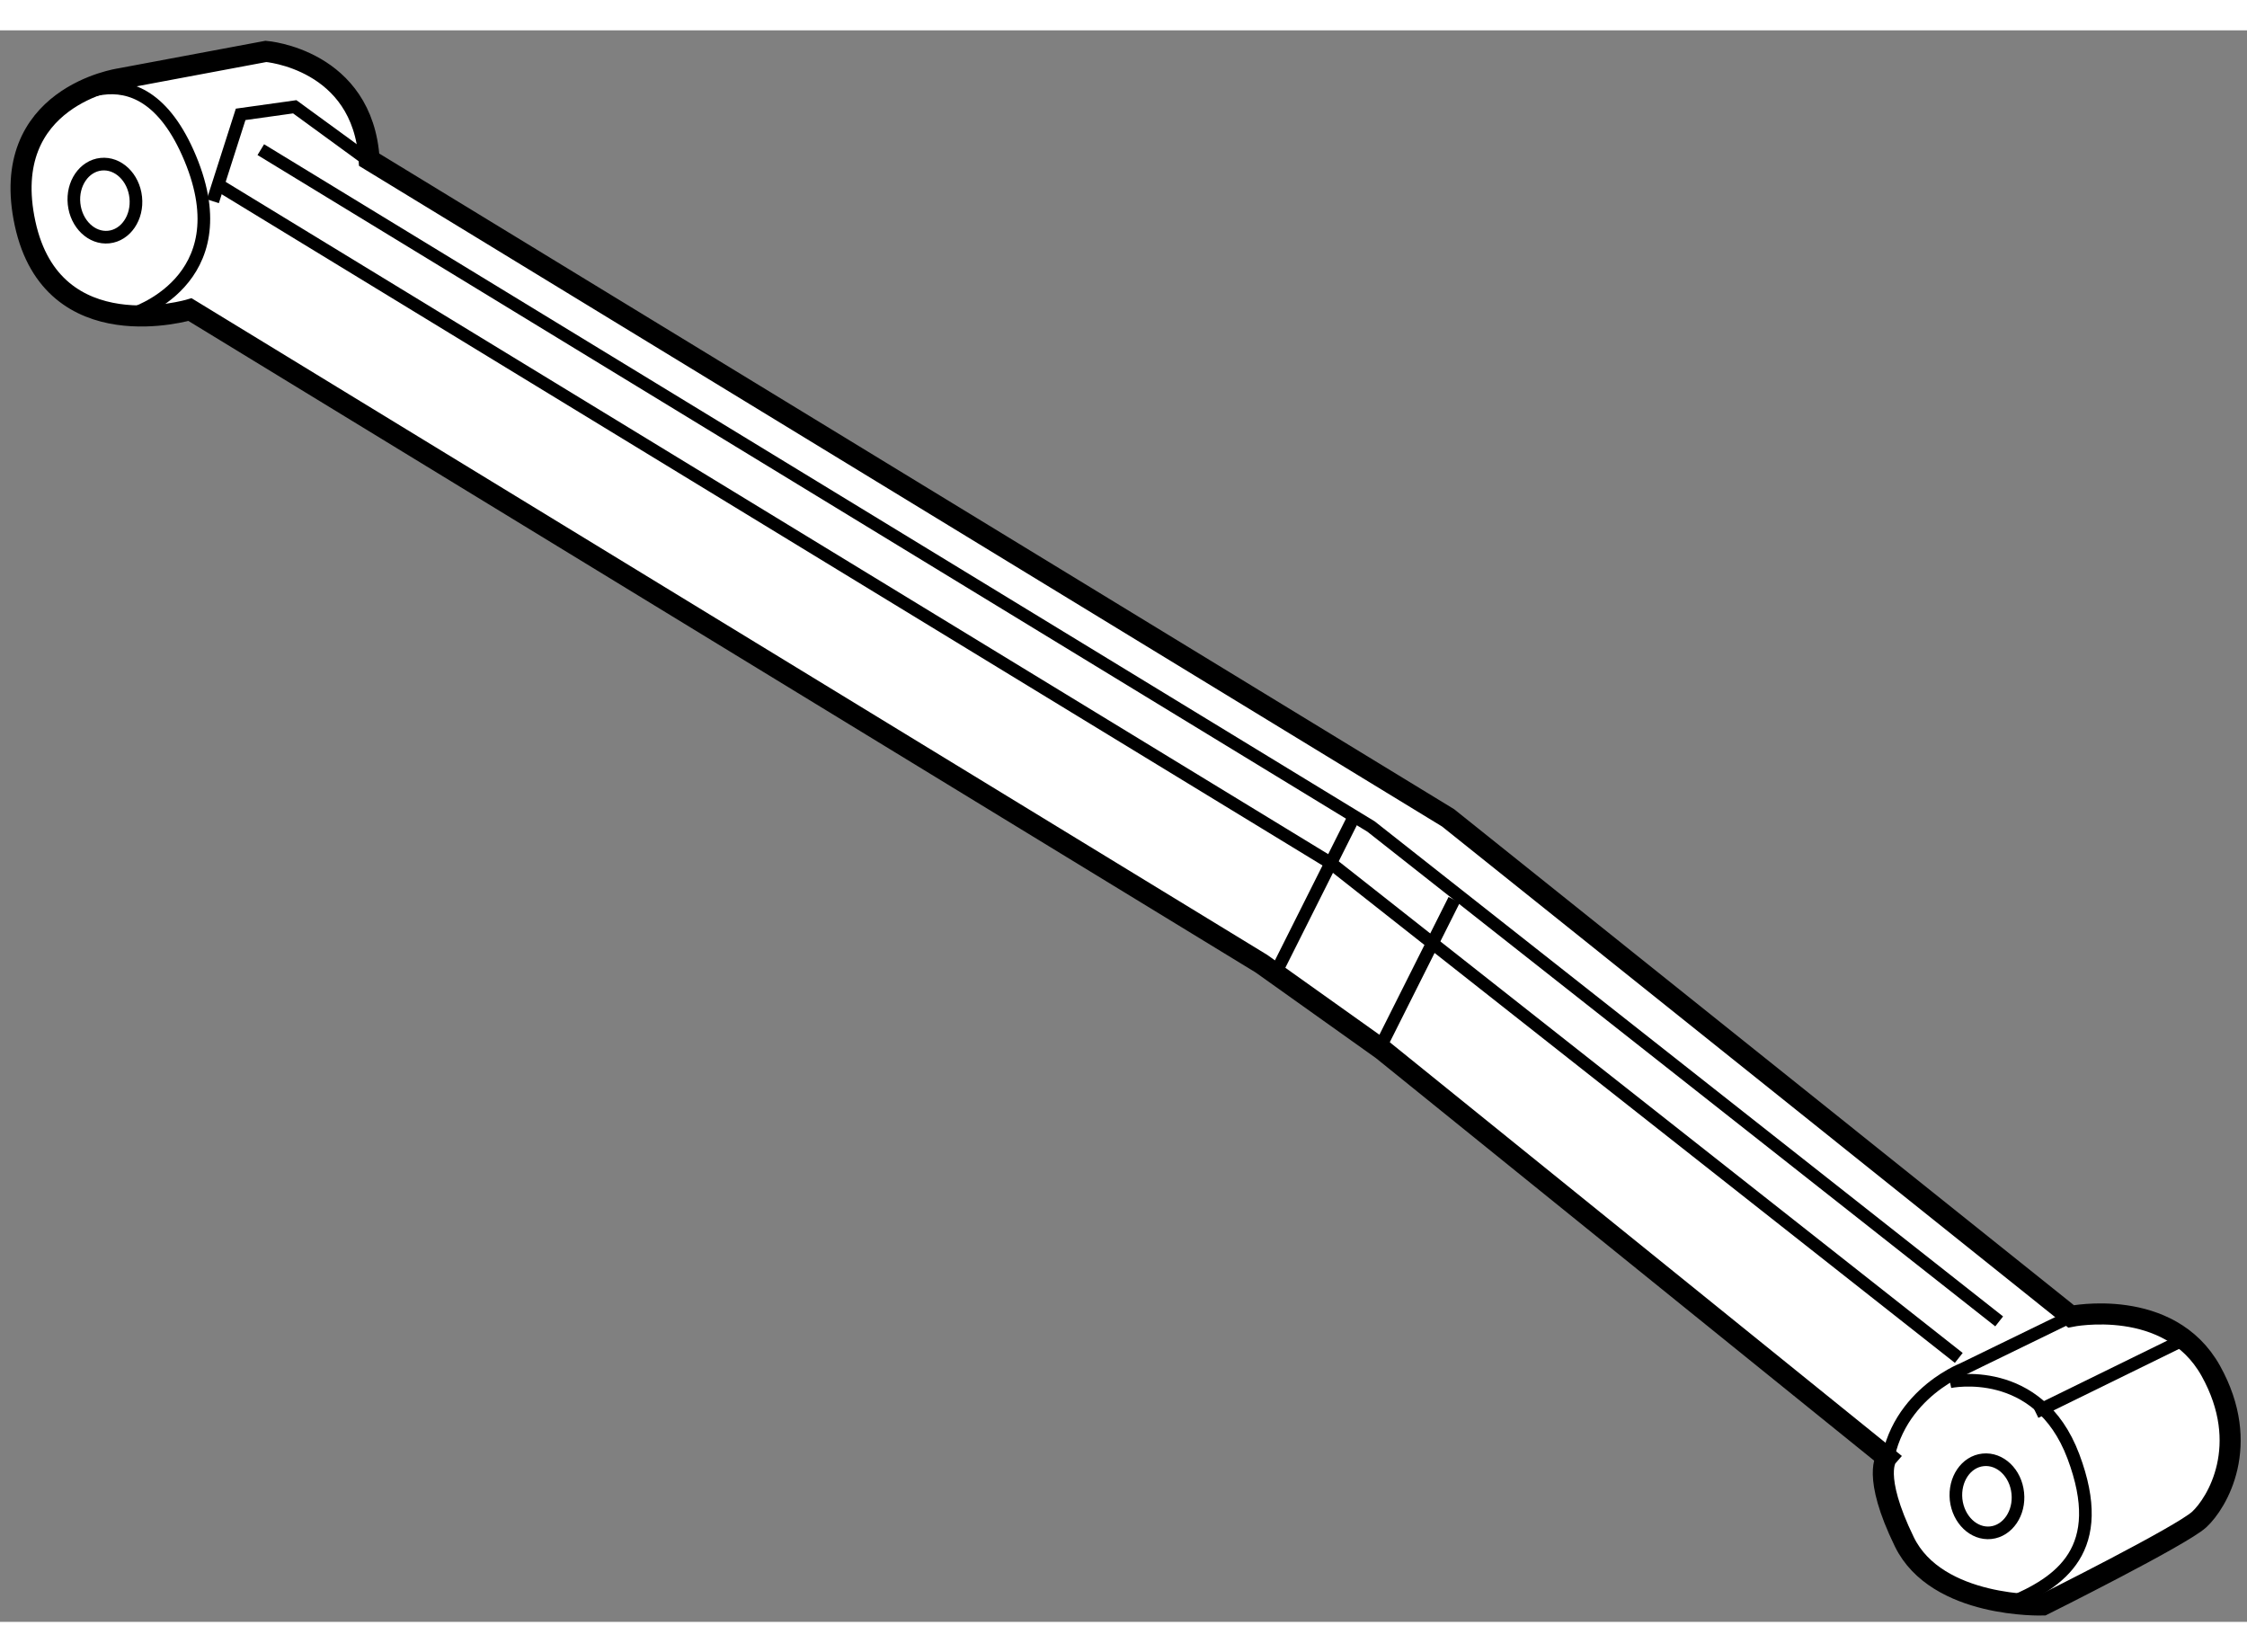
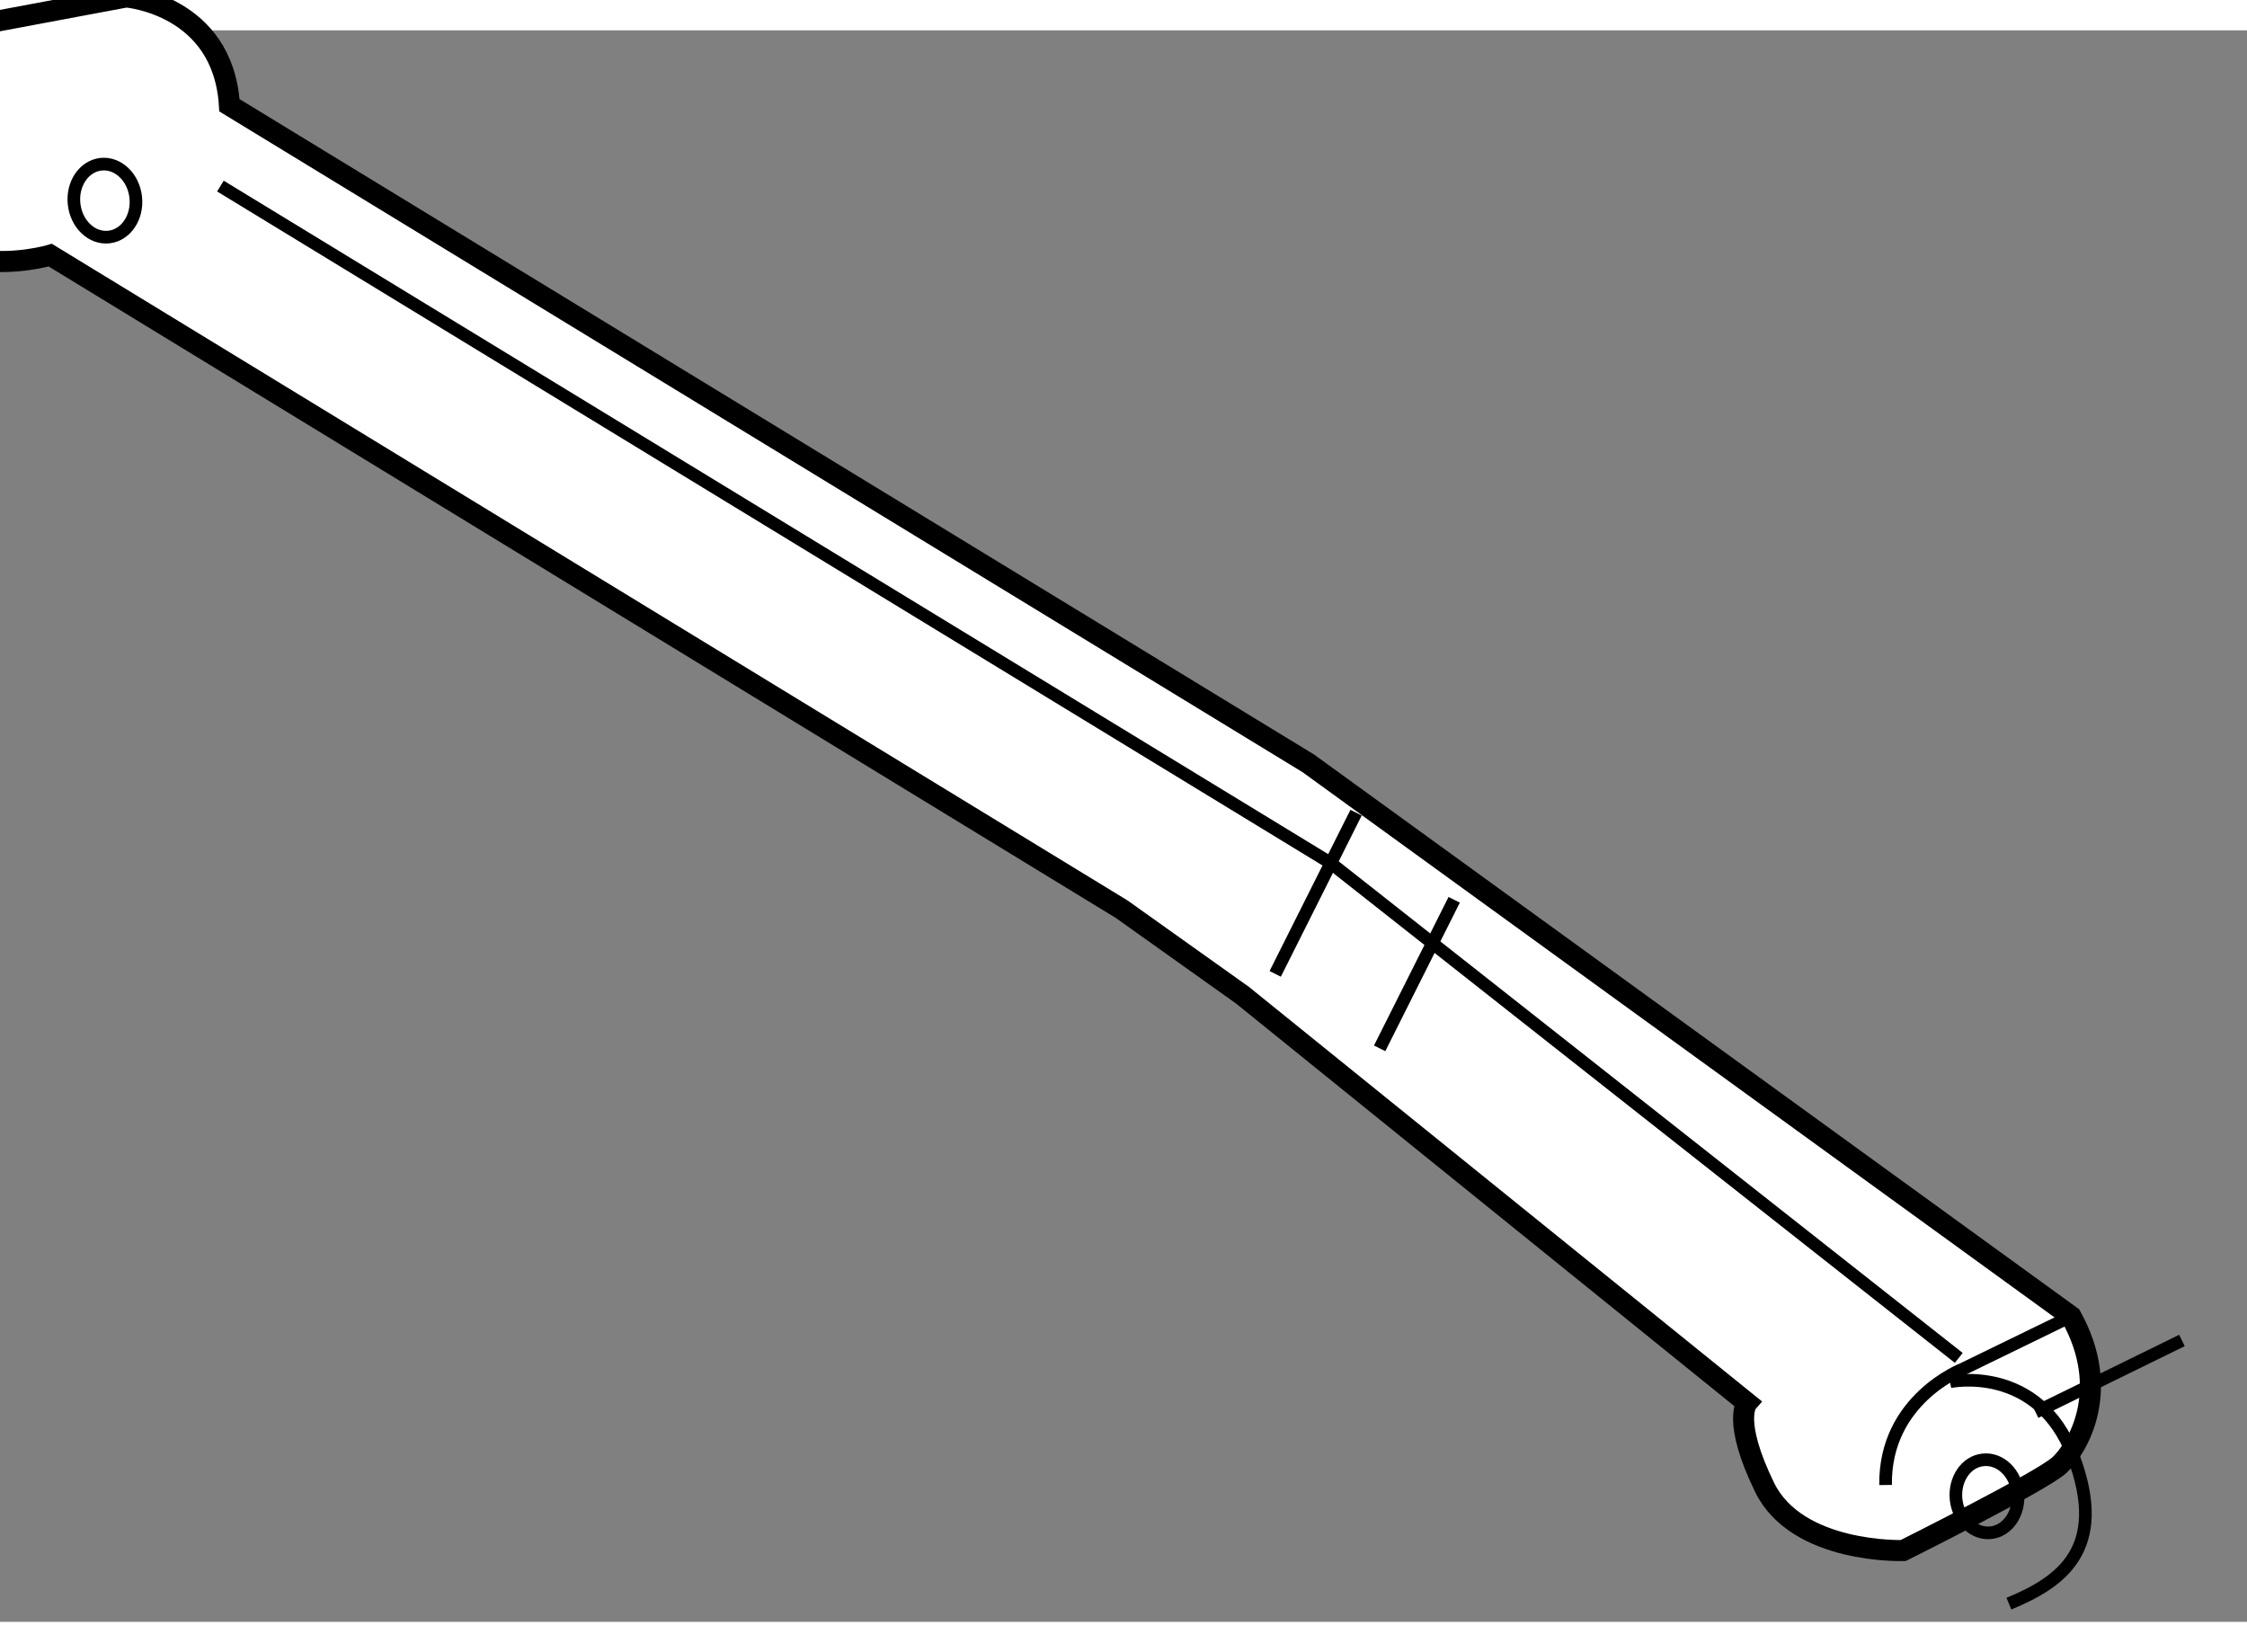
<svg xmlns="http://www.w3.org/2000/svg" version="1.1" x="0px" y="0px" width="244.8px" height="180px" viewBox="84.23 122.541 53.357 37.792" enable-background="new 0 0 244.8 180" xml:space="preserve">
  <rect x="84.23" y="122.541" width="53.357" height="37.792" fill="#808080" stroke="none" />
  <g>
-     <path fill="#FFFFFF" stroke="#000000" stroke-width="0.5" d="M133.409,153.079c0,0,2.332-0.475,3.318,1.293    c0.984,1.768,0.146,3.141-0.273,3.529s-3.713,2.031-3.713,2.031s-2.516,0.086-3.291-1.5c-0.775-1.59-0.416-2.006-0.416-2.006    l-11.984-9.682l-2.867-2.041l-25.441-15.531c0,0-3.262,0.98-3.916-2.043c-0.654-3.021,2.248-3.438,2.248-3.438l3.471-0.65    c0,0,2.303,0.18,2.451,2.572l25.619,15.627L133.409,153.079z" />
+     <path fill="#FFFFFF" stroke="#000000" stroke-width="0.5" d="M133.409,153.079c0.984,1.768,0.146,3.141-0.273,3.529s-3.713,2.031-3.713,2.031s-2.516,0.086-3.291-1.5c-0.775-1.59-0.416-2.006-0.416-2.006    l-11.984-9.682l-2.867-2.041l-25.441-15.531c0,0-3.262,0.98-3.916-2.043c-0.654-3.021,2.248-3.438,2.248-3.438l3.471-0.65    c0,0,2.303,0.18,2.451,2.572l25.619,15.627L133.409,153.079z" />
    <path fill="none" stroke="#000000" stroke-width="0.3" d="M133.409,153.079l-2.576,1.254c0,0-1.857,0.717-1.828,2.75" />
    <path fill="none" stroke="#000000" stroke-width="0.3" d="M130.532,154.632c0,0,2.098-0.445,2.932,1.77    c0.834,2.217-0.305,2.992-1.531,3.498" />
-     <path fill="none" stroke="#000000" stroke-width="0.3" d="M87.335,129.288c0,0,2.635-0.773,1.412-3.709    c-1.223-2.934-3.26-1.111-3.26-1.111" />
-     <polyline fill="none" stroke="#000000" stroke-width="0.3" points="93.532,126.036 91.229,124.356 89.944,124.536 89.284,126.599       " />
    <line fill="none" stroke="#000000" stroke-width="0.3" x1="136.042" y1="153.651" x2="132.567" y2="155.354" />
    <polyline fill="none" stroke="#000000" stroke-width="0.3" points="130.743,154.065 115.829,142.315 89.464,126.239   " />
-     <polyline fill="none" stroke="#000000" stroke-width="0.3" points="131.702,153.198 116.788,141.448 90.423,125.374   " />
    <line fill="none" stroke="#000000" stroke-width="0.3" x1="118.761" y1="143.187" x2="116.991" y2="146.714" />
    <line fill="none" stroke="#000000" stroke-width="0.3" x1="116.431" y1="141.118" x2="114.511" y2="144.946" />
    <path fill="none" stroke="#000000" stroke-width="0.3" d="M130.679,157.429c0.053,0.477,0.42,0.83,0.824,0.787    s0.691-0.467,0.641-0.941c-0.049-0.48-0.418-0.832-0.824-0.789C130.915,156.528,130.63,156.948,130.679,157.429z" />
    <ellipse transform="matrix(-0.995 0.105 -0.105 -0.995 186.379 243.465)" fill="none" stroke="#000000" stroke-width="0.3" cx="86.796" cy="126.627" rx="0.736" ry="0.869" />
  </g>
</svg>